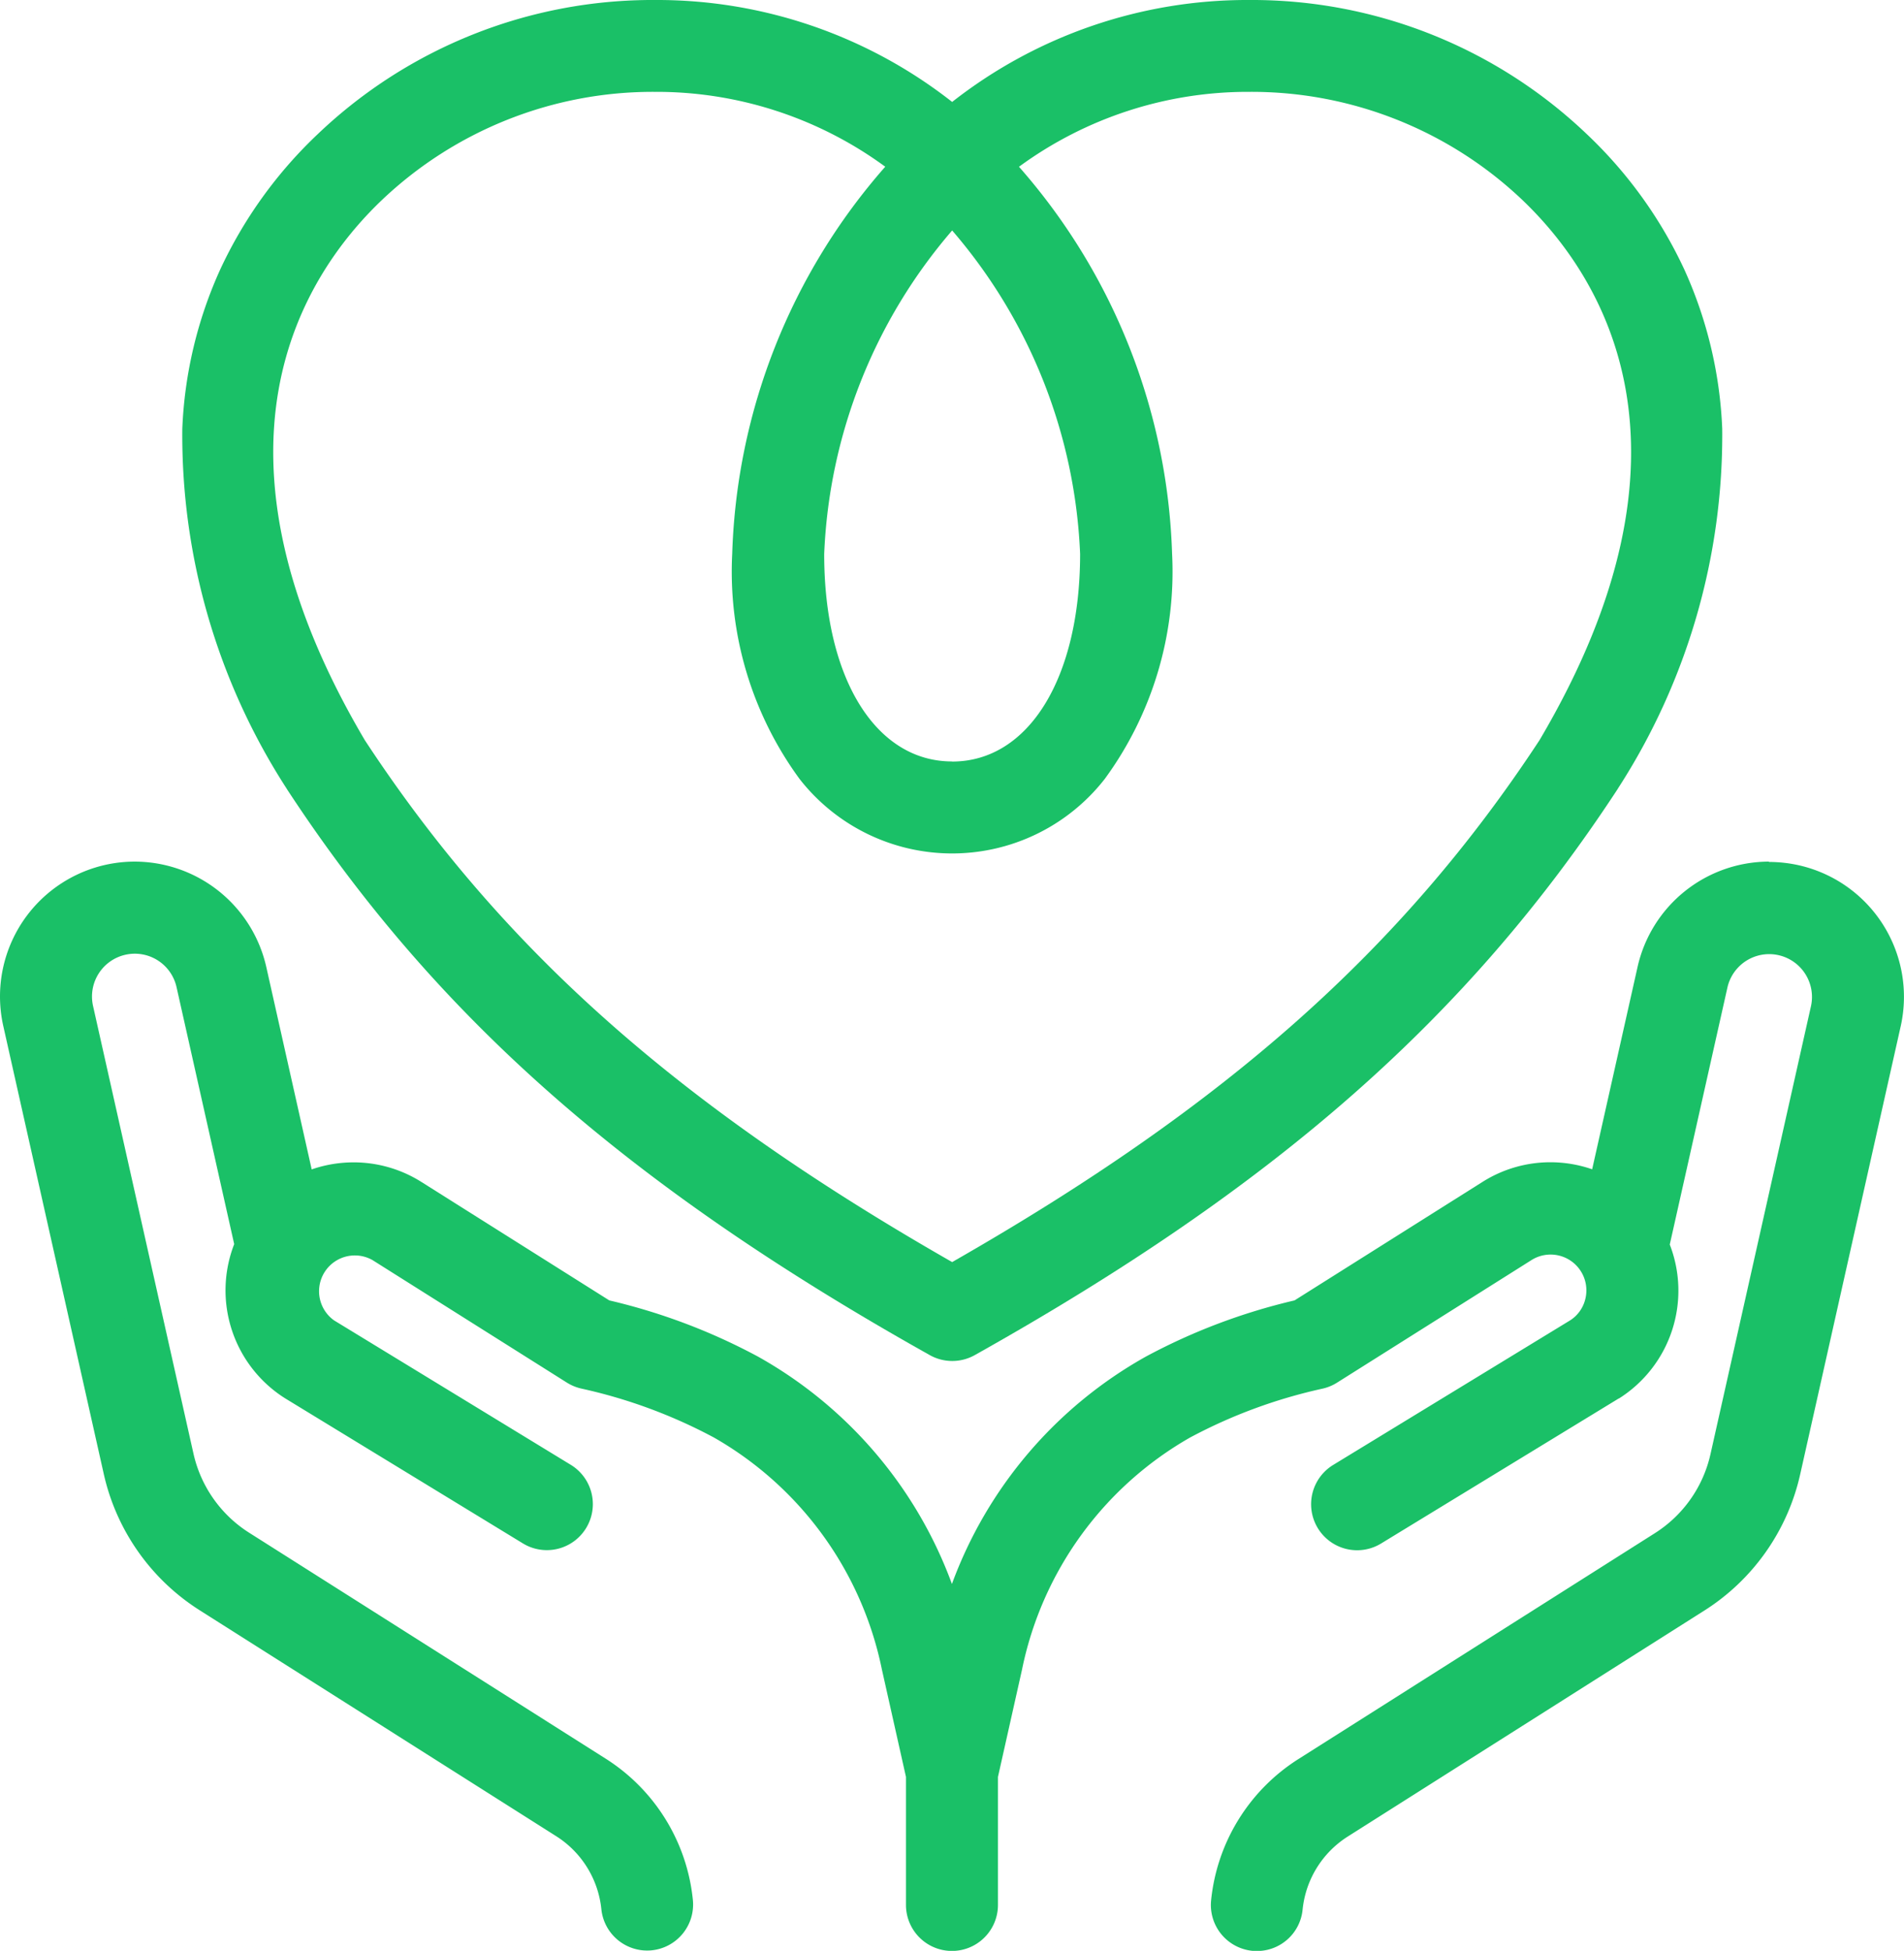
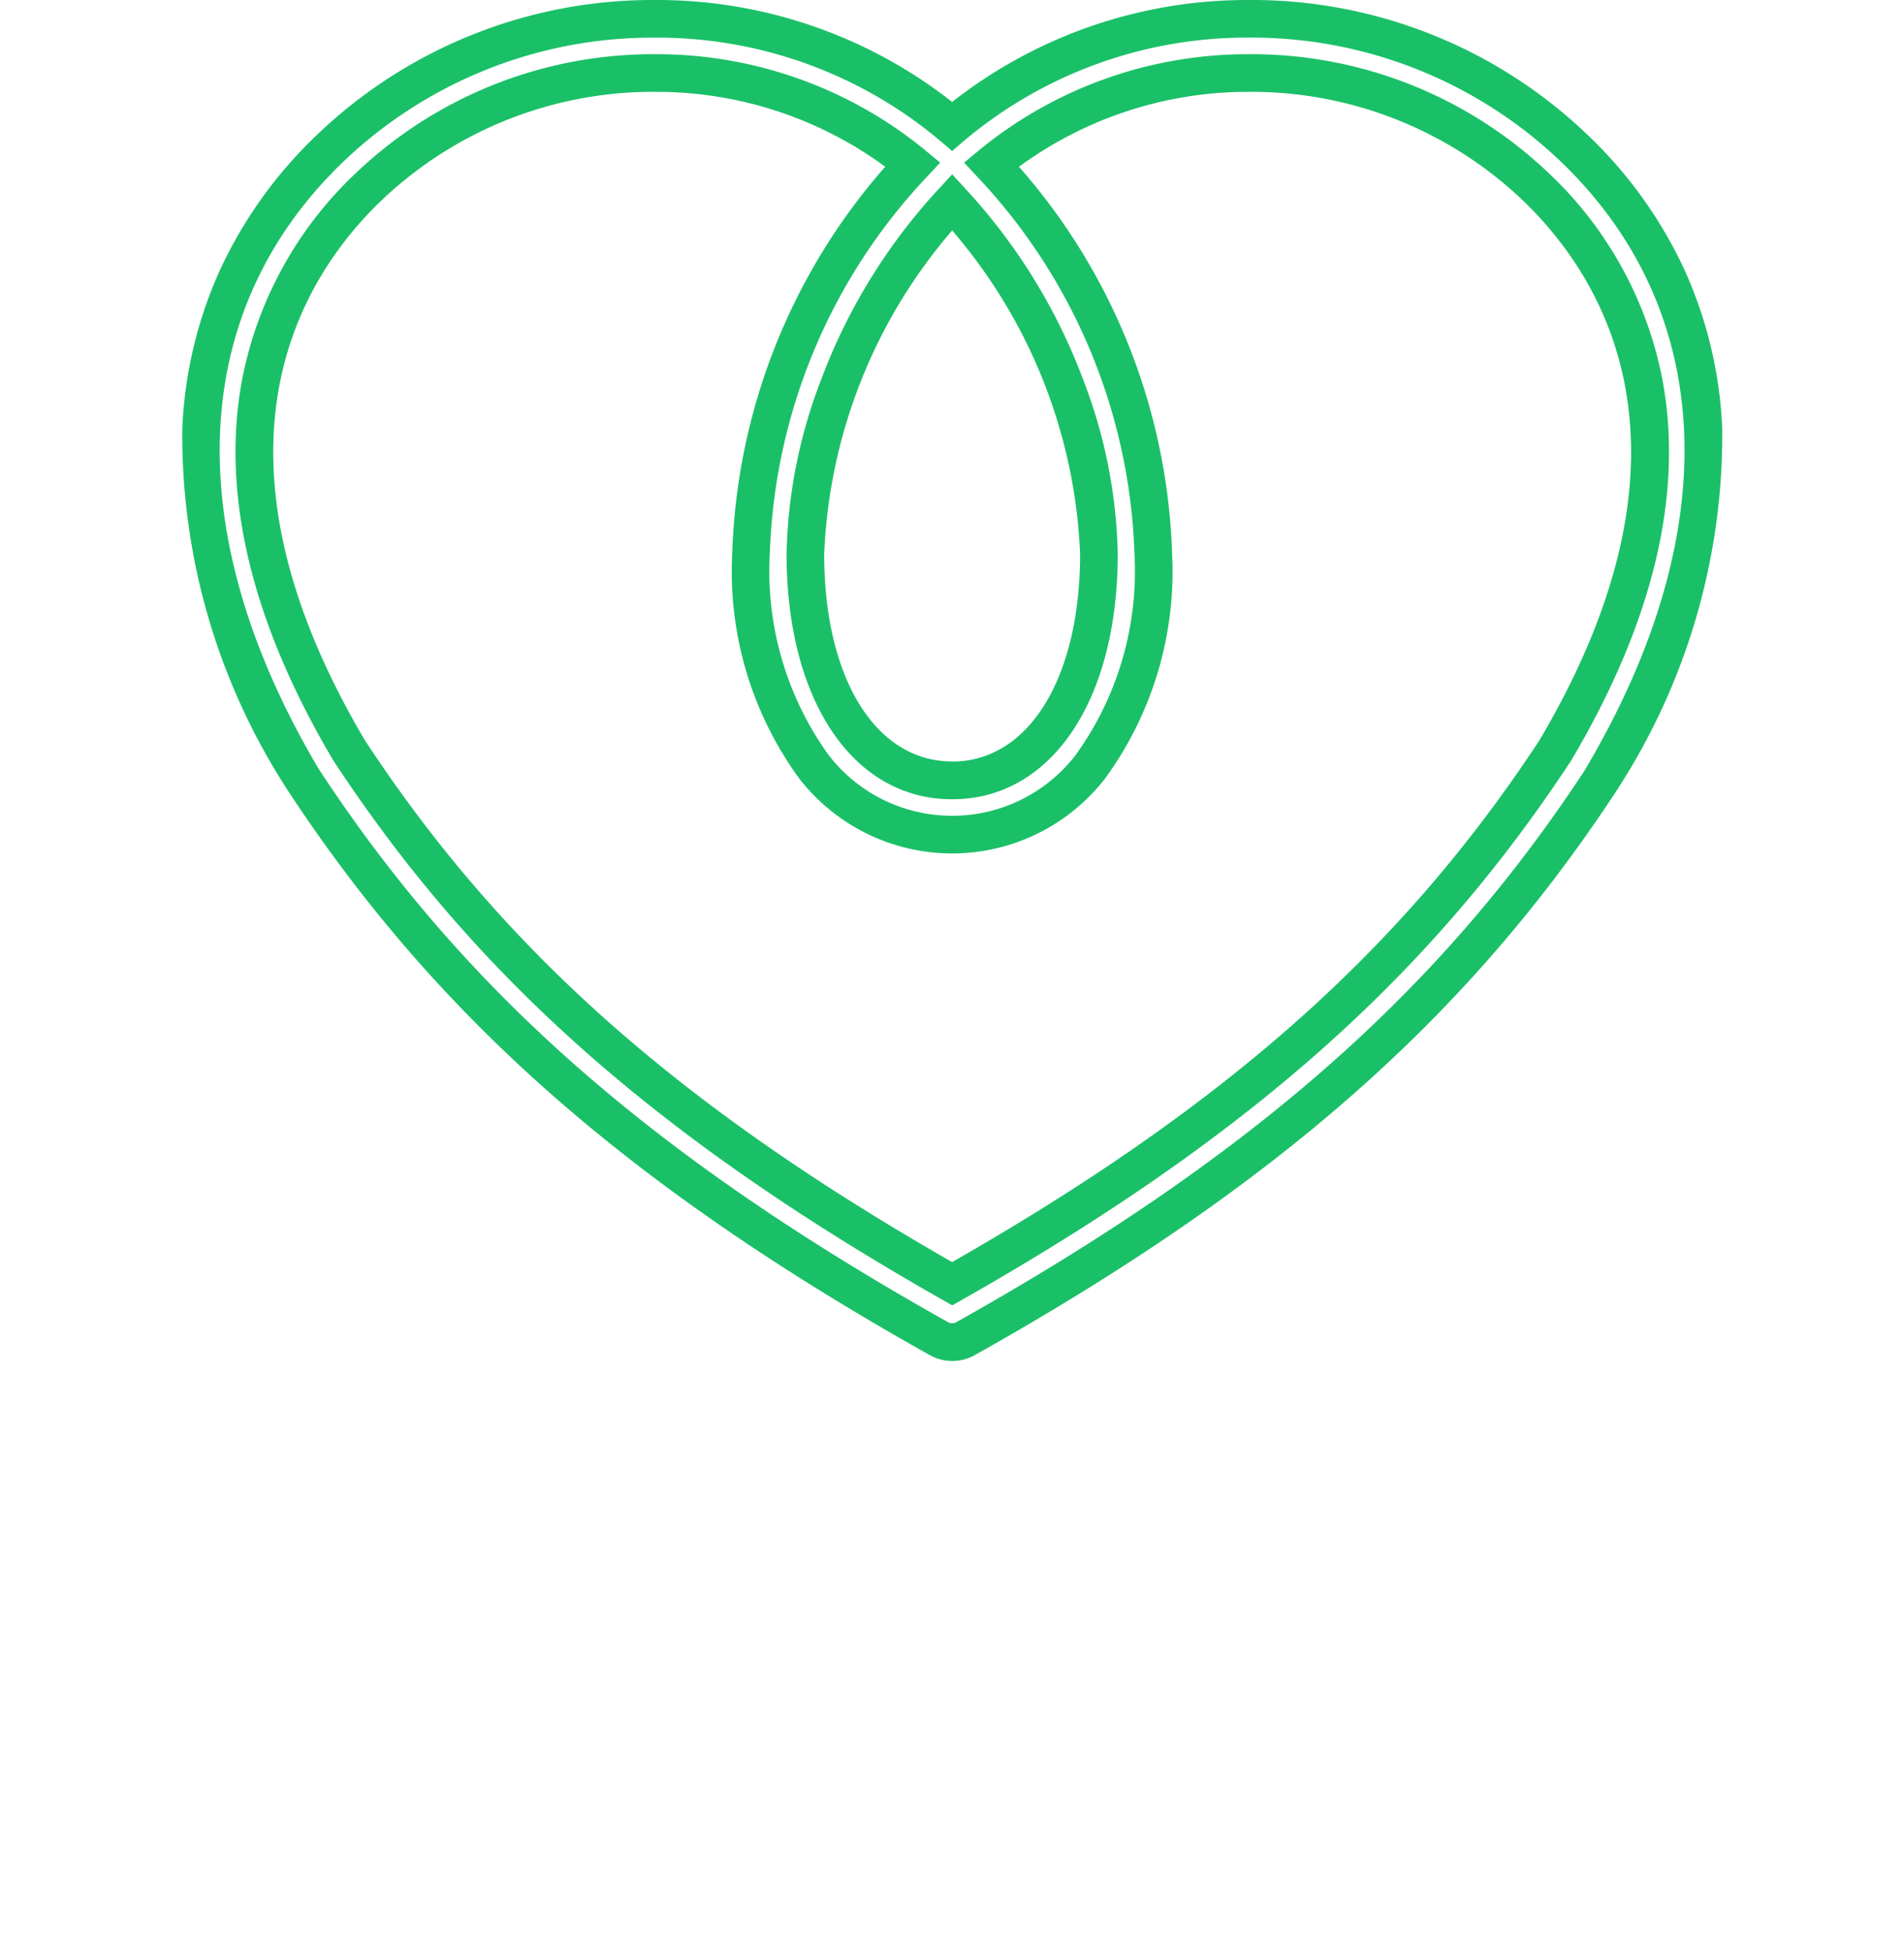
<svg xmlns="http://www.w3.org/2000/svg" width="50.592" height="51.823" viewBox="0 0 50.592 51.823">
  <g id="グループ_18164" data-name="グループ 18164" transform="translate(0.5 0.5)">
    <g id="グループ_18156" data-name="グループ 18156">
-       <path id="パス_973" data-name="パス 973" d="M380.058,1951.4a12.459,12.459,0,0,0-16.506-.562,12.458,12.458,0,0,0-16.506.562c-4.337,4.146-4.614,10.255-.759,16.76l.017.028c3.915,5.97,8.967,10.413,16.894,14.855a.723.723,0,0,0,.706,0c7.927-4.442,12.98-8.885,16.894-14.855l.017-.028C384.672,1961.654,384.4,1955.545,380.058,1951.4Zm-16.506,16.809c-2.333,0-3.9-2.419-3.9-6.018a14.539,14.539,0,0,1,3.9-9.342,14.539,14.539,0,0,1,3.9,9.342C367.452,1965.79,365.885,1968.209,363.552,1968.209Zm16.031-.8c-3.72,5.668-8.528,9.923-16.031,14.174-7.5-4.251-12.311-8.506-16.031-14.174-4.756-8.038-1.715-12.826.523-14.966a11,11,0,0,1,14.462-.594,15.818,15.818,0,0,0-4.3,10.341c0,5.155,2.684,7.463,5.344,7.463s5.344-2.307,5.344-7.463a15.818,15.818,0,0,0-4.3-10.341,11,11,0,0,1,14.462.594C381.3,1954.583,384.339,1959.371,379.583,1967.409Z" transform="translate(-338.756 -1947.982)" fill="#1ac067" />
      <path id="パス_973_-_アウトライン" data-name="パス 973 - アウトライン" d="M355.656,1947.482a12.7,12.7,0,0,1,7.9,2.708,12.7,12.7,0,0,1,7.9-2.708h0a12.888,12.888,0,0,1,8.956,3.556,11.771,11.771,0,0,1,2.6,3.606,11.337,11.337,0,0,1,1.006,4.228,17.288,17.288,0,0,1-2.762,9.542l-.029.047c-3.962,6.042-9.067,10.533-17.068,15.017a1.223,1.223,0,0,1-1.2,0c-8-4.484-13.106-8.975-17.068-15.017l-.028-.045a17.291,17.291,0,0,1-2.763-9.544,11.337,11.337,0,0,1,1.006-4.228,11.771,11.771,0,0,1,2.6-3.606A12.886,12.886,0,0,1,355.656,1947.482Zm7.9,4.012-.324-.276a11.666,11.666,0,0,0-7.572-2.736,11.89,11.89,0,0,0-8.264,3.279c-4.155,3.971-4.4,9.855-.674,16.143l.007.011c3.866,5.9,8.867,10.29,16.719,14.69a.228.228,0,0,0,.217,0c7.852-4.4,12.853-8.794,16.721-14.693l0-.006c3.728-6.291,3.482-12.175-.672-16.146a11.892,11.892,0,0,0-8.265-3.279h0a11.665,11.665,0,0,0-7.571,2.736Zm-7.9-2.572a11.245,11.245,0,0,1,7.173,2.542l.408.338-.362.388a15.307,15.307,0,0,0-4.164,10,8.354,8.354,0,0,0,1.561,5.347,4.144,4.144,0,0,0,6.567,0,8.354,8.354,0,0,0,1.561-5.347,15.306,15.306,0,0,0-4.164-10l-.362-.388.408-.338a11.246,11.246,0,0,1,7.173-2.542,11.446,11.446,0,0,1,7.954,3.16,10.184,10.184,0,0,1,3.031,5.543c.545,3.022-.27,6.4-2.423,10.038l-.012.02c-3.775,5.752-8.62,10.039-16.2,14.335l-.246.14-.246-.14c-7.582-4.3-12.427-8.583-16.2-14.335l-.012-.02c-2.153-3.639-2.968-7.016-2.423-10.038a10.184,10.184,0,0,1,3.031-5.543A11.446,11.446,0,0,1,355.653,1948.922Zm6.124,2.99a10.285,10.285,0,0,0-6.124-1.99,10.451,10.451,0,0,0-7.262,2.883c-2.129,2.035-5.017,6.6-.444,14.339,3.64,5.543,8.317,9.7,15.606,13.864,7.289-4.163,11.966-8.32,15.607-13.864,4.573-7.736,1.685-12.3-.444-14.339a10.45,10.45,0,0,0-7.263-2.883,10.286,10.286,0,0,0-6.124,1.99,16.33,16.33,0,0,1,4.068,10.278,9.319,9.319,0,0,1-1.788,5.982,5.143,5.143,0,0,1-8.112,0,9.32,9.32,0,0,1-1.788-5.982A16.33,16.33,0,0,1,361.777,1951.912Zm1.776.2.367.4a15.4,15.4,0,0,1,3.125,5.084,13.537,13.537,0,0,1,.908,4.6c0,3.9-1.768,6.518-4.4,6.518s-4.4-2.62-4.4-6.518a13.54,13.54,0,0,1,.908-4.6,15.394,15.394,0,0,1,3.125-5.084Zm0,15.6c2.034,0,3.4-2.218,3.4-5.518a14.041,14.041,0,0,0-3.4-8.59,14.042,14.042,0,0,0-3.4,8.59C360.153,1965.491,361.519,1967.709,363.552,1967.709Z" transform="translate(-338.756 -1947.982)" fill="#1ac067" />
-       <path id="パス_974" data-name="パス 974" d="M354.665,2129.846a3.082,3.082,0,0,0-5.61.975l-1.34,5.973a2.908,2.908,0,0,0-.826-.325,2.876,2.876,0,0,0-2.182.379l-5.058,3.187a15.561,15.561,0,0,0-3.9,1.461,11.136,11.136,0,0,0-5.4,7.307,11.136,11.136,0,0,0-5.4-7.307,15.561,15.561,0,0,0-3.9-1.461l-5.056-3.186a2.9,2.9,0,0,0-3.01-.052l-1.341-5.976a3.081,3.081,0,1,0-6.013,1.35l2.667,11.886a5.286,5.286,0,0,0,2.344,3.33l9.455,5.99a3.1,3.1,0,0,1,1.435,2.315.722.722,0,1,0,1.437-.149,4.542,4.542,0,0,0-2.1-3.386l-9.455-5.99a3.851,3.851,0,0,1-1.708-2.426l-2.667-11.886a1.637,1.637,0,0,1,3.194-.717l1.567,6.982a2.888,2.888,0,0,0,1.1,3.628l6.3,3.846a.722.722,0,0,0,.752-1.233l-6.294-3.839a1.451,1.451,0,1,1,1.555-2.451l5.162,3.253a.736.736,0,0,0,.227.094,14.155,14.155,0,0,1,3.652,1.349,9.717,9.717,0,0,1,4.714,6.5l.651,2.9v3.451a.722.722,0,0,0,1.444,0v-3.451l.652-2.9a9.715,9.715,0,0,1,4.714-6.5,14.157,14.157,0,0,1,3.652-1.349.735.735,0,0,0,.227-.094l5.163-3.254a1.451,1.451,0,0,1,1.564,2.446l-6.3,3.845a.722.722,0,0,0,.752,1.233l6.315-3.853a2.888,2.888,0,0,0,1.094-3.621l1.567-6.982a1.637,1.637,0,0,1,3.195.717l-2.667,11.886a3.849,3.849,0,0,1-1.707,2.426l-9.455,5.99a4.542,4.542,0,0,0-2.1,3.386.722.722,0,1,0,1.437.15,3.106,3.106,0,0,1,1.435-2.316l9.455-5.99a5.286,5.286,0,0,0,2.344-3.33l2.667-11.886A3.063,3.063,0,0,0,354.665,2129.846Z" transform="translate(-305.552 -2105.516)" fill="#1ac067" />
-       <path id="パス_974_-_アウトライン" data-name="パス 974 - アウトライン" d="M352.056,2127.913a3.635,3.635,0,0,1,.789.087,3.582,3.582,0,0,1,2.711,4.279l-2.667,11.886a5.784,5.784,0,0,1-2.564,3.643l-9.455,5.99a2.61,2.61,0,0,0-1.206,1.945,1.218,1.218,0,0,1-1.215,1.1,1.262,1.262,0,0,1-.128-.006,1.224,1.224,0,0,1-1.088-1.343,5.04,5.04,0,0,1,2.329-3.756l9.455-5.99a3.353,3.353,0,0,0,1.487-2.113l2.667-11.886a1.137,1.137,0,0,0-2.219-.5l-1.532,6.827a3.388,3.388,0,0,1-1.349,4.089l-.007,0-6.315,3.853a1.222,1.222,0,0,1-1.273-2.087l6.3-3.843a.93.93,0,0,0,.405-.586.951.951,0,0,0-1.437-1.012l-5.165,3.255a1.232,1.232,0,0,1-.38.158,13.671,13.671,0,0,0-3.526,1.3,9.216,9.216,0,0,0-4.465,6.167l-.639,2.849v3.4a1.222,1.222,0,0,1-2.444,0v-3.4l-.639-2.85a9.218,9.218,0,0,0-4.465-6.167,13.662,13.662,0,0,0-3.523-1.3,1.24,1.24,0,0,1-.383-.158l-5.162-3.253a.951.951,0,0,0-1.024,1.6l6.29,3.837a1.222,1.222,0,1,1-1.273,2.087l-6.312-3.85a3.389,3.389,0,0,1-1.359-4.1l-1.532-6.827a1.136,1.136,0,0,0-1.358-.86,1.137,1.137,0,0,0-.861,1.358l2.667,11.886a3.354,3.354,0,0,0,1.487,2.113l9.455,5.99a5.039,5.039,0,0,1,2.329,3.756,1.223,1.223,0,0,1-1.089,1.343,1.224,1.224,0,0,1-1.342-1.09,2.608,2.608,0,0,0-1.206-1.945l-9.455-5.99a5.783,5.783,0,0,1-2.564-3.643l-2.667-11.886a3.582,3.582,0,0,1,3.494-4.366,3.588,3.588,0,0,1,3.495,2.8l1.206,5.376a3.424,3.424,0,0,1,1.114-.187,3.375,3.375,0,0,1,1.81.526l4.984,3.141a16.036,16.036,0,0,1,3.944,1.489,11.435,11.435,0,0,1,5.16,6.044,11.434,11.434,0,0,1,5.16-6.044,16.038,16.038,0,0,1,3.944-1.489l4.987-3.143a3.376,3.376,0,0,1,1.809-.527,3.4,3.4,0,0,1,1.112.187l1.206-5.373a3.585,3.585,0,0,1,3.489-2.8Zm-13.607,27.925a.224.224,0,0,0,.22-.2,3.6,3.6,0,0,1,1.665-2.687l9.455-5.99a4.79,4.79,0,0,0,2.124-3.017l2.667-11.886a2.582,2.582,0,0,0-1.954-3.085,2.616,2.616,0,0,0-.57-.063,2.585,2.585,0,0,0-2.513,2.017l-1.49,6.64-.59-.344a2.4,2.4,0,0,0-.684-.27,2.428,2.428,0,0,0-.53-.059,2.378,2.378,0,0,0-1.275.372l-5.13,3.232-.082.019a15.057,15.057,0,0,0-3.776,1.413,10.651,10.651,0,0,0-5.151,6.983h-.973a10.652,10.652,0,0,0-5.151-6.983,15.065,15.065,0,0,0-3.777-1.413l-.082-.019-.071-.045-5.056-3.186a2.376,2.376,0,0,0-1.275-.371,2.419,2.419,0,0,0-1.216.328l-.59.344-1.49-6.642a2.581,2.581,0,0,0-3.084-1.954,2.582,2.582,0,0,0-1.954,3.085l2.667,11.886a4.79,4.79,0,0,0,2.124,3.017l9.455,5.99a3.6,3.6,0,0,1,1.665,2.686.221.221,0,0,0,.22.2h.023a.222.222,0,0,0,.2-.244,4.044,4.044,0,0,0-1.869-3.015l-9.455-5.99a4.347,4.347,0,0,1-1.928-2.739l-2.667-11.886a2.139,2.139,0,0,1,2.085-2.6,2.152,2.152,0,0,1,2.085,1.669l1.6,7.145-.068.152a2.388,2.388,0,0,0,.911,3l6.3,3.844a.222.222,0,0,0,.305-.074.223.223,0,0,0-.074-.306l-6.3-3.844a1.951,1.951,0,0,1,2.09-3.3l5.161,3.252a.238.238,0,0,0,.073.03,14.652,14.652,0,0,1,3.778,1.4,10.216,10.216,0,0,1,4.964,6.827l.664,2.958v3.506a.222.222,0,0,0,.444,0v-3.507l.664-2.957a10.214,10.214,0,0,1,4.964-6.827,14.661,14.661,0,0,1,3.78-1.4.232.232,0,0,0,.07-.029l5.163-3.254a1.942,1.942,0,0,1,1.04-.3,1.978,1.978,0,0,1,.429.047,1.952,1.952,0,0,1,.629,3.546l-.007,0-6.3,3.845a.222.222,0,0,0,.116.412.219.219,0,0,0,.116-.033l6.311-3.85a2.388,2.388,0,0,0,.9-2.992l-.068-.152,1.6-7.144a2.139,2.139,0,0,1,2.082-1.67,2.153,2.153,0,0,1,.472.053,2.137,2.137,0,0,1,1.617,2.553l-2.667,11.886a4.346,4.346,0,0,1-1.928,2.739l-9.455,5.99a4.045,4.045,0,0,0-1.869,3.015.223.223,0,0,0,.2.244Z" transform="translate(-305.552 -2105.516)" fill="#1ac067" />
    </g>
  </g>
</svg>